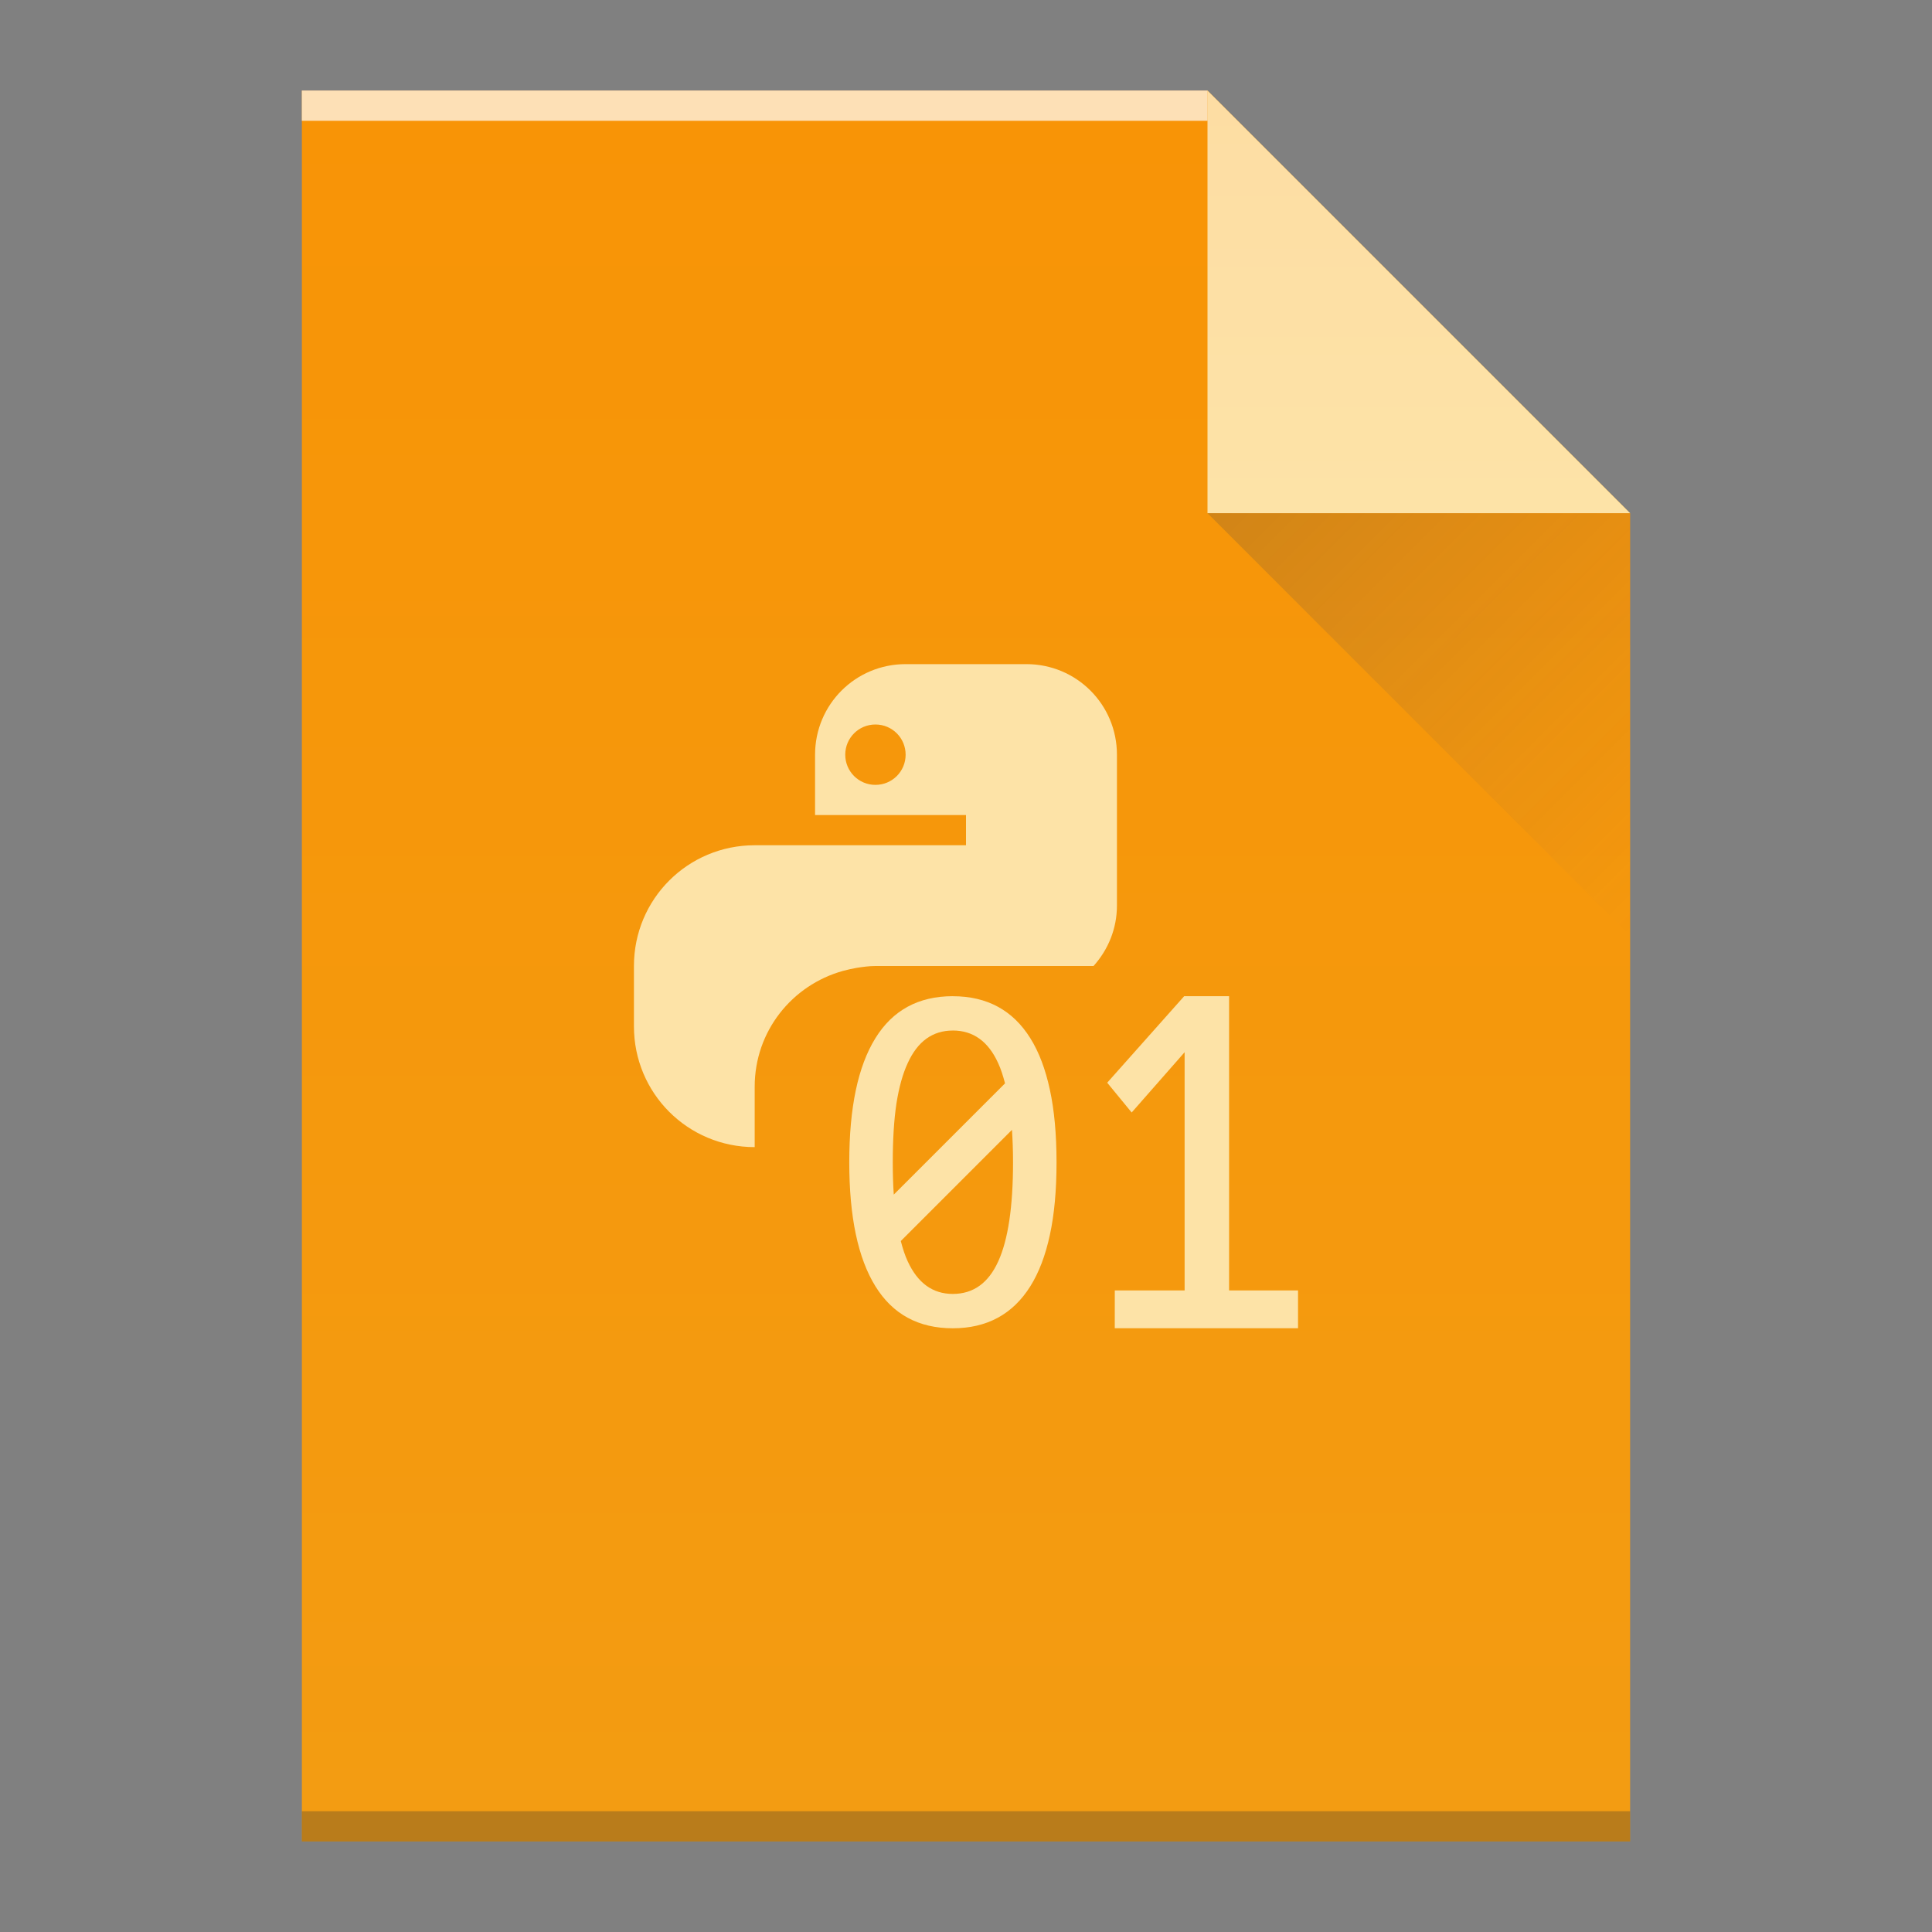
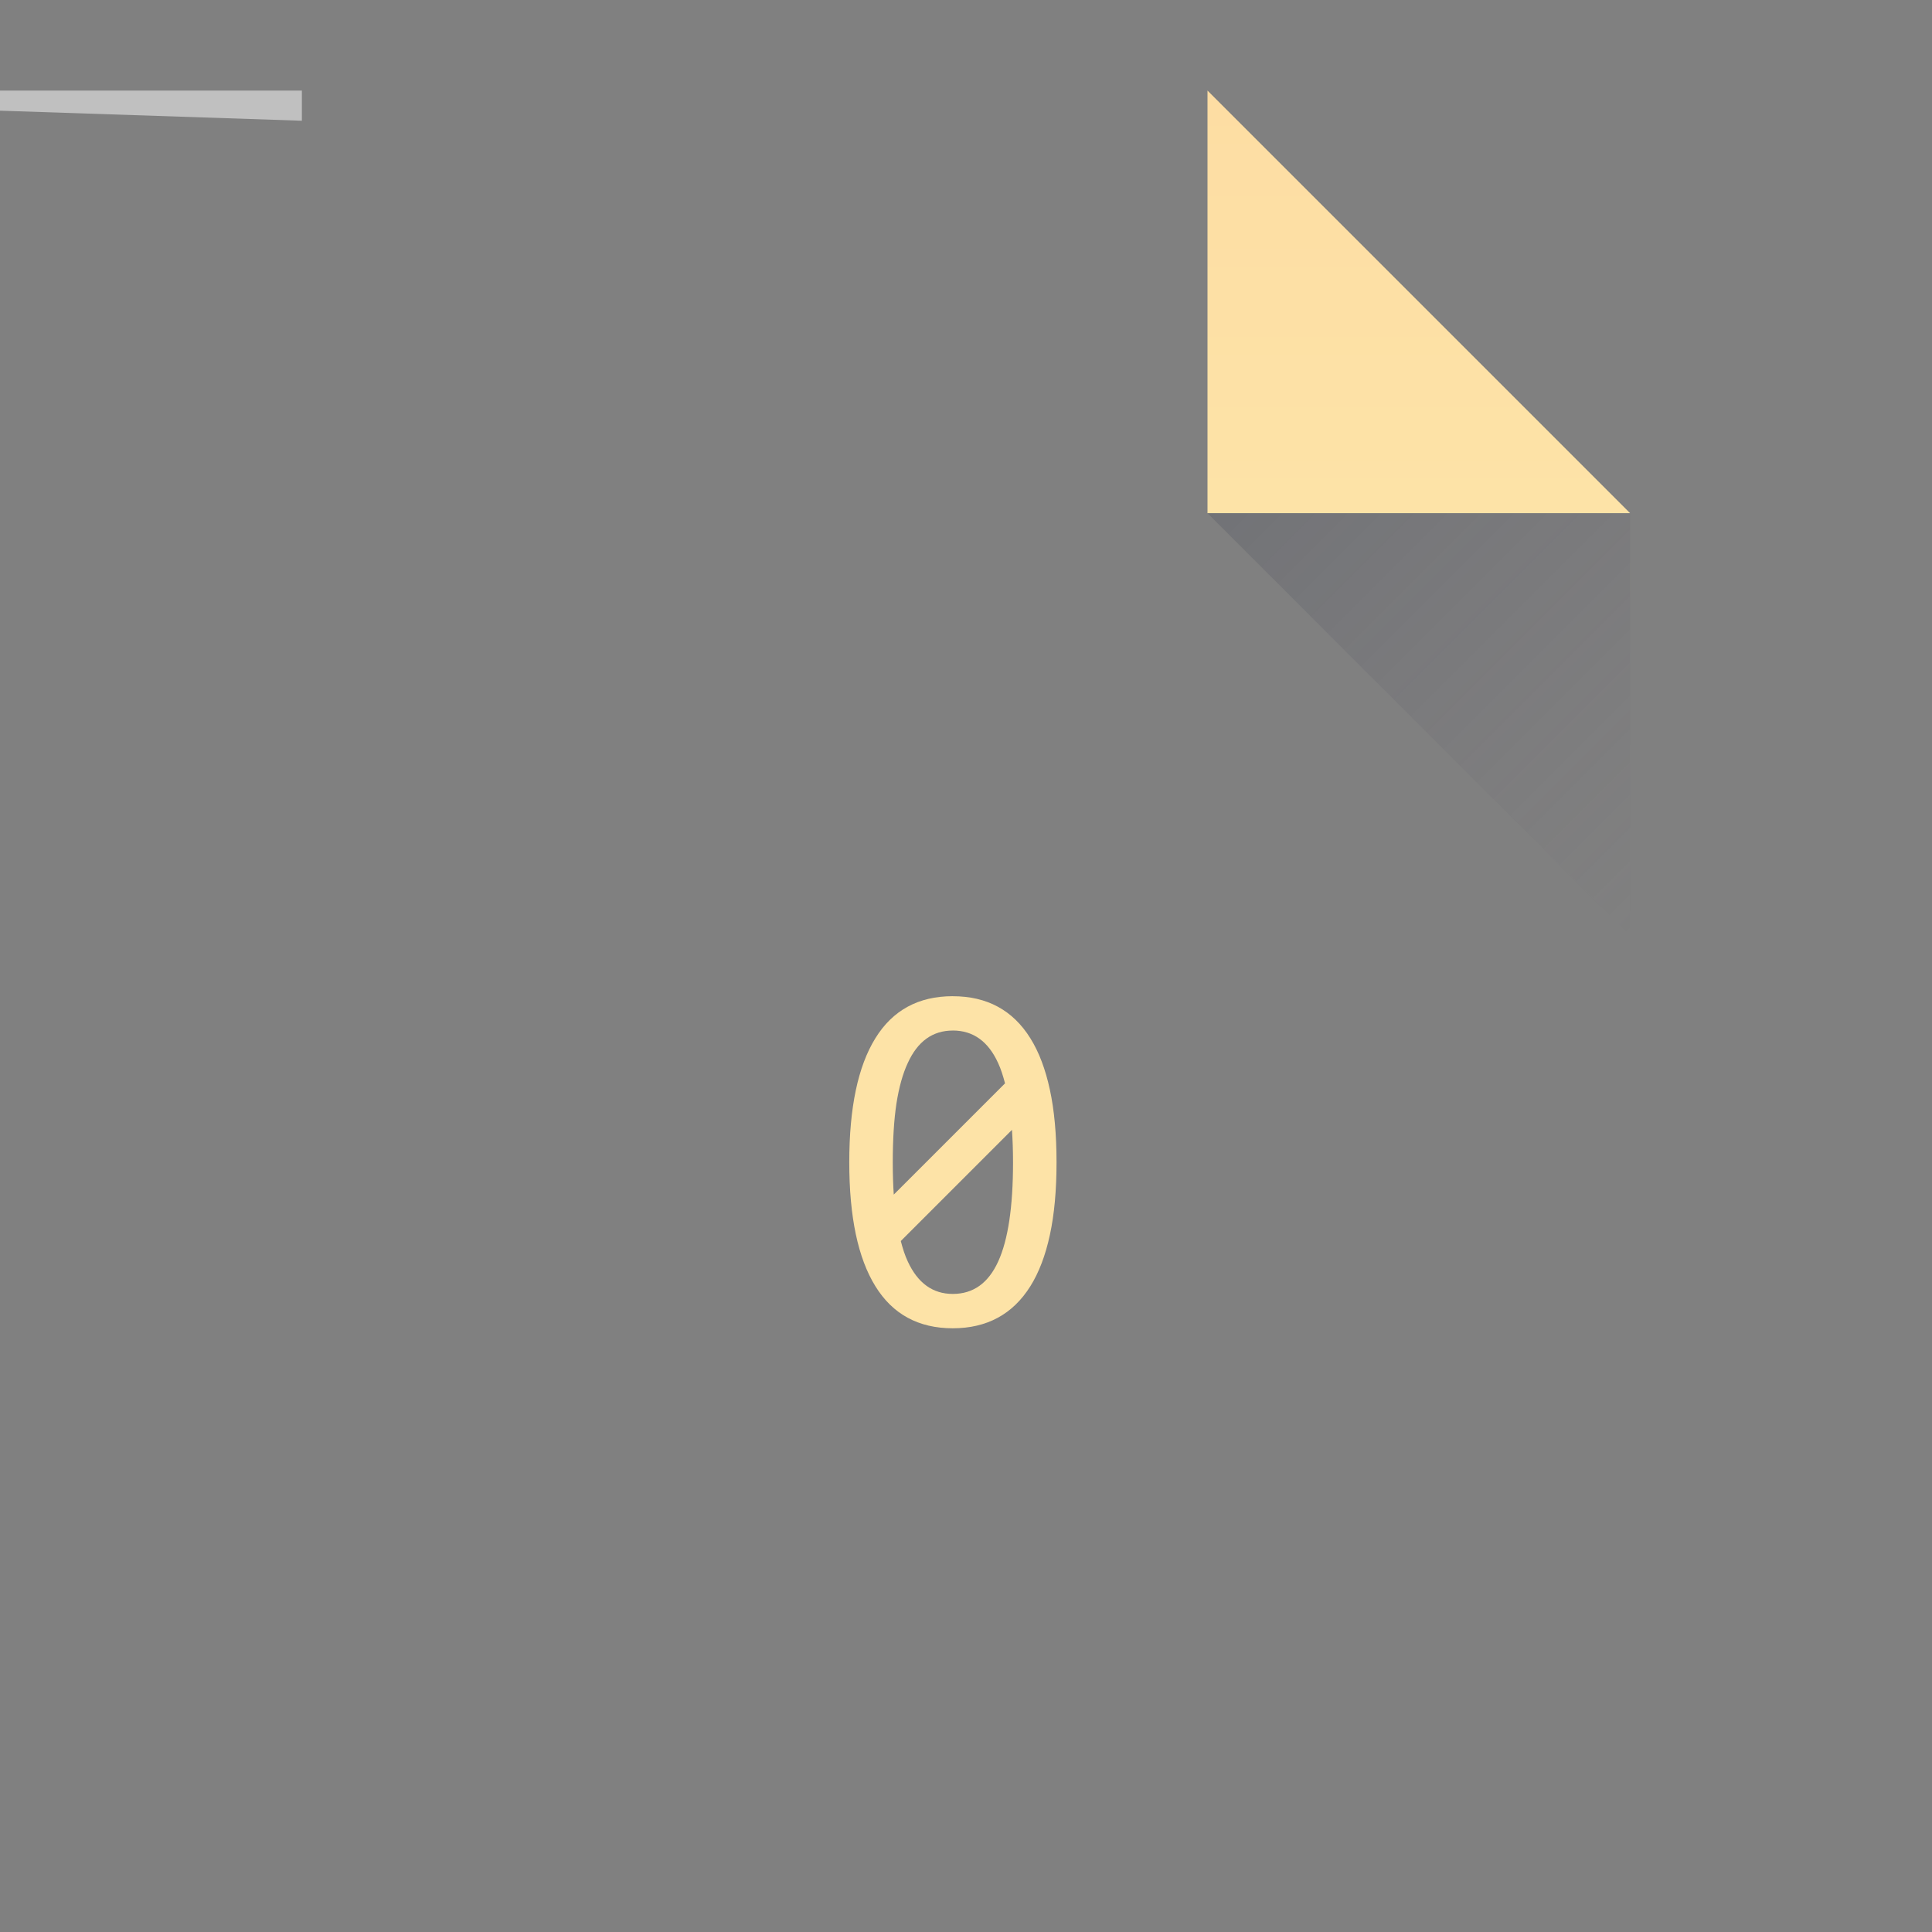
<svg xmlns="http://www.w3.org/2000/svg" height="64" viewBox="0 0 64 64" width="64">
  <rect x="0" y="0" width="64" height="64" fill="#808080" stroke="none" />
  <linearGradient id="a" gradientUnits="userSpaceOnUse" x1="40" x2="54" y1="17" y2="31">
    <stop offset="0" stop-color="#383e51" />
    <stop offset="1" stop-color="#655c6f" stop-opacity="0" />
  </linearGradient>
  <linearGradient id="b" gradientTransform="matrix(1 0 0 -1 0 64)" gradientUnits="userSpaceOnUse" x2="0" y1="61" y2="47">
    <stop offset="0" stop-color="#fddda3" />
    <stop offset="1" stop-color="#fde3a7" />
  </linearGradient>
  <linearGradient id="c" gradientTransform="matrix(1 0 0 -1 0 64)" gradientUnits="userSpaceOnUse" x2="0" y1="3" y2="61">
    <stop offset="0" stop-color="#f39c12" />
    <stop offset="1" stop-color="#f89406" />
  </linearGradient>
-   <path d="m10 61v-58h30l14 14v44h-14z" fill="url(#c)" />
  <g transform="scale(1 -1)">
-     <path d="m10-4h30v1h-30z" fill="#fff" fill-opacity=".412" />
-     <path d="m10-61h44v1h-44z" fill="#2e3132" fill-opacity=".294" />
-   </g>
+     </g>
  <g fill-rule="evenodd">
    <path d="m54 17-14-14v14z" fill="url(#b)" />
    <path d="m40 17 14 14v-14z" fill="url(#a)" opacity=".2" />
  </g>
-   <path d="m10-4h30v1h-30z" fill="#fff" opacity=".5" transform="scale(1 -1)" />
+   <path d="m10-4v1h-30z" fill="#fff" opacity=".5" transform="scale(1 -1)" />
  <g fill="#fde3a7">
-     <path d="m30 22c-1.662 0-3 1.338-3 3v2h5v1h-7c-2.216 0-4 1.784-4 4v2c0 2.216 1.784 4 4 4v-2c0-1.841 1.238-3.369 2.926-3.838.147-.041.297-.072.449-.1.205-.032.411-.062.625-.062h7.225c.477-.531.775-1.227.775-2v-5c0-1.662-1.338-3-3-3zm-1 2c.554 0 1 .446 1 1s-.446 1-1 1-1-.446-1-1 .446-1 1-1z" fill-rule="evenodd" />
    <path d="m31.562 33c-1.136 0-1.992.465-2.564 1.393-.578.933-.865 2.303-.865 4.111 0 1.804.288 3.171.865 4.104.573.928 1.428 1.393 2.564 1.393 1.131 0 1.988-.465 2.57-1.393.284-.454.5-1.02.646-1.697.147-.677.221-1.478.221-2.406 0-.928-.074-1.731-.221-2.408-.147-.682-.362-1.249-.646-1.703-.578-.928-1.434-1.393-2.57-1.393zm0 1.137c.677 0 1.179.362 1.506 1.086.088.191.16.417.225.664l-3.686 3.686c-.022-.331-.033-.686-.033-1.068 0-.762.041-1.41.121-1.945.085-.54.209-.989.375-1.344.327-.72.825-1.078 1.492-1.078zm1.961 3.291c.022.333.035.691.035 1.076 0 1.472-.164 2.566-.49 3.281-.327.72-.829 1.078-1.506 1.078-.663 0-1.161-.359-1.492-1.078-.091-.193-.165-.423-.23-.674z" />
-     <path d="m36.929 42.747h2.313v-7.891l-1.754 1.997-.81-.987 2.549-2.866h1.488v9.747h2.284v1.253h-6.071z" />
  </g>
</svg>